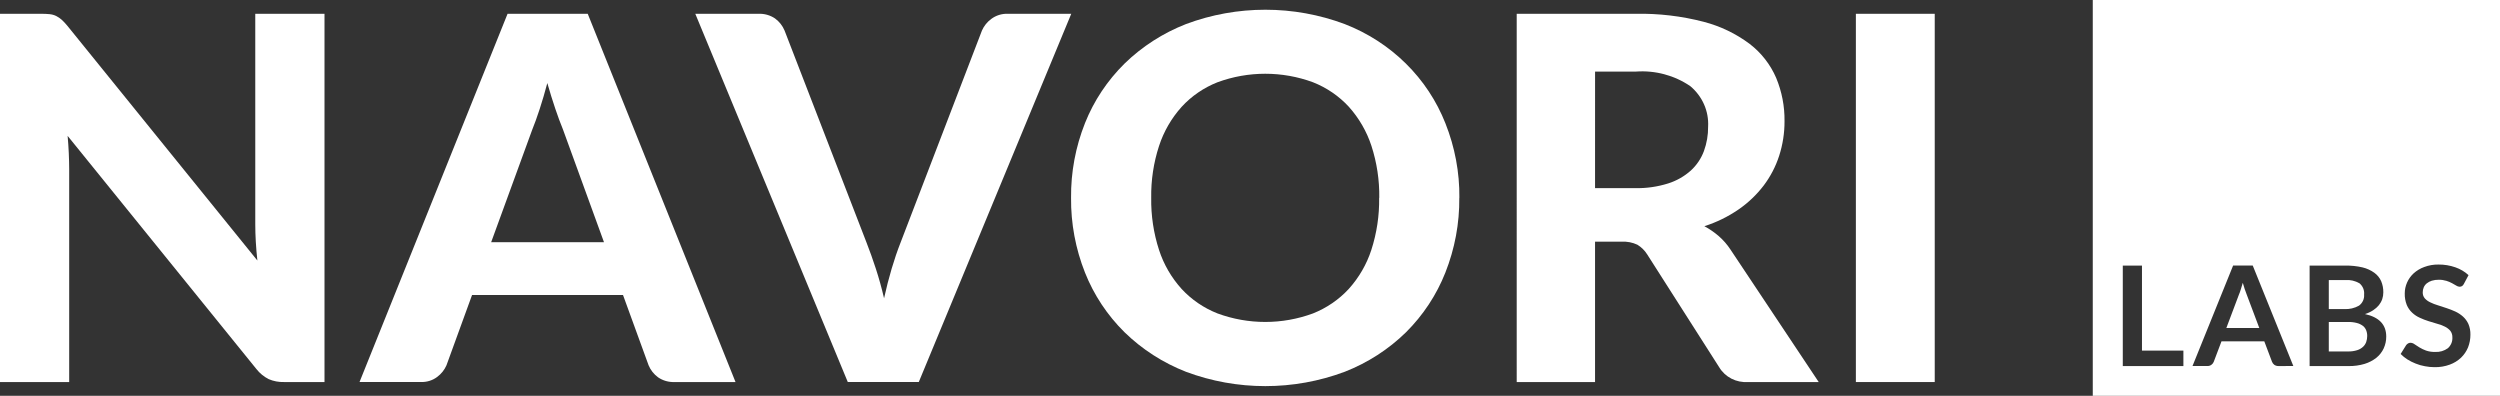
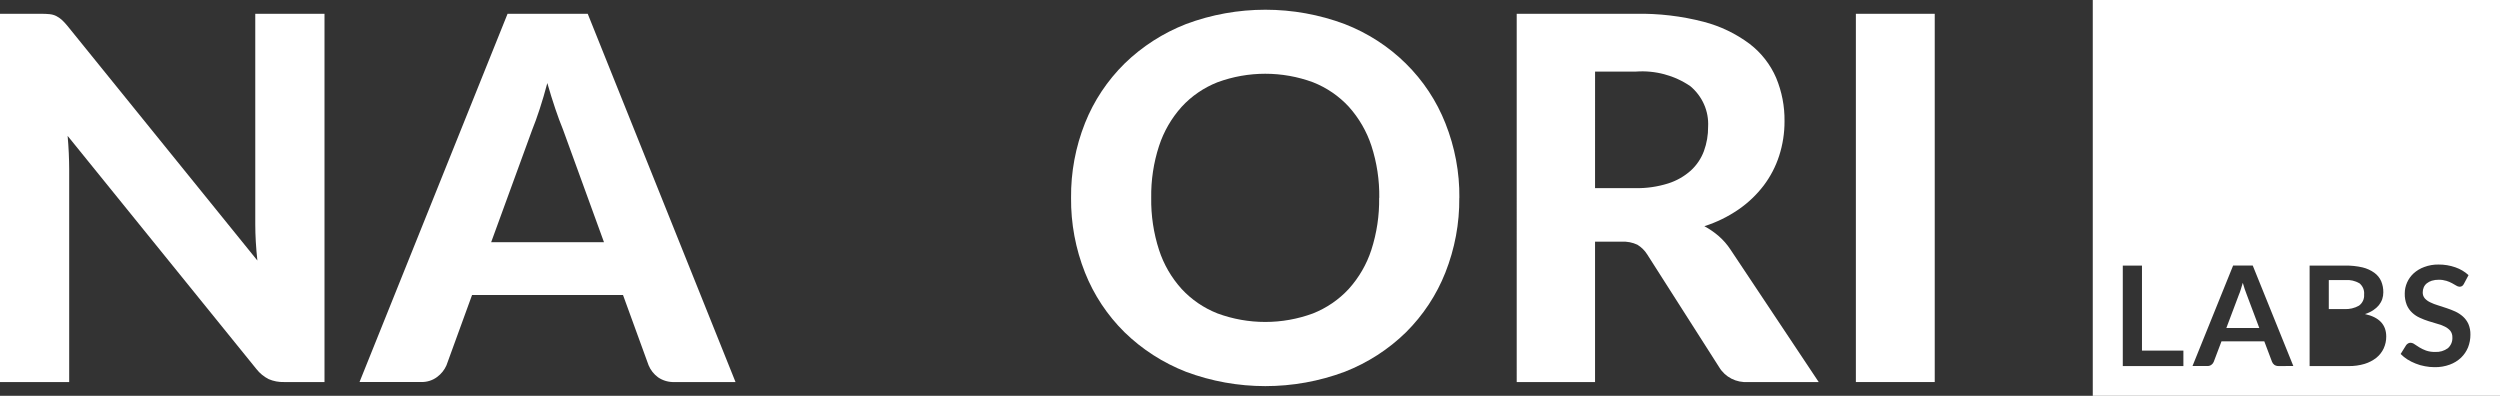
<svg xmlns="http://www.w3.org/2000/svg" id="Layer_1" version="1.1" viewBox="0 0 120 19">
  <rect x="0" y="0" width="120" height="19" fill="#333333" stroke="none" />
  <defs>
    <style> .st0 { fill: #fff; } </style>
  </defs>
  <path id="TracÃ_xA9__143" class="st0" d="M107.751,13.892c-.033-.097-.065-.201-.097-.317-.033.113-.065.217-.096.317-.03.1-.06.183-.091.253l-.602,1.598h1.581l-.604-1.604c-.027-.073-.058-.156-.092-.253" />
-   <path id="TracÃ_xA9__144" class="st0" d="M113.413,15.638c-.084-.063-.18-.108-.282-.134-.135-.035-.275-.052-.415-.049h-.934v1.415h.937c.146.002.292-.019.43-.063.104-.033.199-.088.279-.162.068-.064.12-.144.151-.232.031-.091.047-.187.047-.283.002-.097-.016-.193-.052-.283-.034-.083-.089-.156-.161-.213" />
  <path id="TracÃ_xA9__146" class="st0" d="M113.234,14.669c.083-.061.148-.142.191-.235.042-.092.06-.194.052-.295.01-.1-.004-.202-.042-.295-.038-.094-.099-.177-.177-.244-.206-.121-.446-.177-.686-.158h-.79v1.393h.738c.251.015.501-.043.717-.167" />
  <path id="TracÃ_xA9__145" class="st0" d="M100.453,19h19.547V0h-19.547v19ZM104.803,17.57h-2.909v-4.822h.921v4.081h1.988v.74h-0ZM109.364,17.57c-.07.001-.138-.019-.196-.058-.05-.038-.089-.088-.111-.146l-.371-.983h-2.054l-.372.983c-.021.056-.059.104-.108.14-.055.043-.125.065-.195.063h-.717l1.949-4.822h.943l1.948,4.822s-.716.001-.716.001ZM114.419,16.72c-.08.174-.2.328-.351.451-.168.132-.359.232-.565.295-.249.074-.509.11-.769.106h-1.873v-4.824h1.711c.28-.004.559.025.832.088.204.049.397.137.566.259.143.104.256.242.326.402.071.17.106.353.103.536.001.109-.017.218-.051.322-.036.105-.09.204-.16.292-.078.094-.171.176-.274.244-.123.079-.256.142-.396.185.681.149,1.021.508,1.021,1.077.002.195-.039.387-.12.566M118.466,16.674c-.076.186-.191.355-.337.496-.155.146-.339.259-.54.332-.234.086-.482.127-.731.122-.157 0-.313-.015-.466-.046-.151-.026-.299-.069-.441-.127-.138-.053-.27-.12-.395-.198-.118-.075-.227-.163-.325-.262l.267-.429c.025-.031.056-.058.091-.079.035-.021.076-.031.117-.03.068.003.133.026.187.067.065.046.144.098.235.153.101.061.208.112.319.153.141.048.291.071.44.067.219.013.436-.051.611-.179.074-.066.131-.147.169-.238.037-.09.053-.188.047-.285.004-.111-.03-.221-.097-.311-.072-.084-.161-.152-.261-.201-.117-.058-.24-.104-.367-.137-.137-.04-.277-.079-.419-.127-.143-.045-.283-.099-.418-.162-.136-.06-.26-.142-.367-.243-.113-.105-.202-.233-.261-.374-.069-.177-.102-.365-.096-.554,0-.179.038-.356.111-.521.072-.165.179-.313.312-.437.148-.134.321-.239.511-.307.219-.083.453-.123.688-.119.276-.002.55.043.81.134.234.081.449.208.63.374l-.225.423c-.02.042-.05.077-.088.104-.036.02-.078.03-.119.03-.055-.004-.109-.021-.154-.052-.058-.036-.125-.073-.203-.116-.087-.047-.179-.086-.273-.115-.119-.036-.244-.054-.369-.052-.113-.002-.226.014-.334.046-.087.028-.169.07-.24.127-.063.051-.113.116-.145.19-.034.078-.05.162-.049.246-.003.103.031.203.097.283.073.08.161.144.26.19.118.058.24.106.367.143.137.042.277.089.421.137.143.047.283.102.42.164.133.062.257.143.366.24.111.1.199.221.261.356.068.162.101.336.097.512.001.209-.037.417-.114.613h-0Z" />
  <g>
    <path id="TracÃ_xA9__147" class="st0" d="M2.387.681c.107.01.211.039.308.086.094.047.182.107.261.176.099.091.191.188.276.293l9.122,11.269c-.034-.309-.059-.61-.076-.902-.017-.292-.025-.57-.025-.828V.662h3.323v17.676h-1.94c-.254.008-.507-.04-.74-.14-.229-.117-.429-.281-.586-.481L3.246,6.522c.025.284.044.562.056.835.012.272.018.526.019.76v10.221H0V.662h1.98c.136-.001.272.005.407.018Z" />
    <path id="TracÃ_xA9__148" class="st0" d="M35.304,18.338h-2.92c-.284.012-.564-.067-.796-.226-.203-.149-.361-.349-.456-.579l-1.228-3.374h-7.245l-1.228,3.374c-.095.218-.246.409-.439.554-.224.172-.504.26-.789.249h-2.946L24.363.662h3.848l7.094,17.676ZM23.576,11.625h5.415l-1.968-5.409c-.117-.284-.241-.617-.37-.999-.129-.382-.257-.792-.382-1.231-.118.447-.24.863-.366,1.247-.126.384-.246.719-.363,1.005,0,0-1.966,5.386-1.966,5.386Z" />
-     <path id="TracÃ_xA9__149" class="st0" d="M33.374.662h3.033c.283-.012.563.067.796.225.203.149.361.349.456.579l3.937,10.184c.15.383.298.799.445,1.248.147.45.278.922.394,1.419.109-.495.23-.968.364-1.419.134-.451.276-.867.426-1.248l3.909-10.185c.096-.219.249-.41.444-.554.227-.171.508-.259.796-.25h3.047l-7.319,17.676h-3.408L33.374.662Z" />
    <path id="TracÃ_xA9__150" class="st0" d="M70.046,9.494c.012,1.228-.216,2.448-.67,3.594-.423,1.069-1.066,2.043-1.889,2.862-.837.819-1.837,1.464-2.939,1.895-2.453.918-5.17.918-7.623,0-1.103-.432-2.105-1.077-2.945-1.895-.828-.817-1.474-1.792-1.899-2.862-.455-1.146-.682-2.366-.67-3.594-.012-1.226.215-2.444.67-3.588.425-1.068,1.072-2.04,1.899-2.856.84-.818,1.842-1.462,2.945-1.894,2.453-.919,5.17-.919,7.623,0,1.1.427,2.097,1.07,2.929,1.89.832.82,1.479,1.798,1.903,2.873.454,1.14.682,2.353.67,3.575M66.205,9.493c.012-.844-.115-1.685-.376-2.491-.226-.691-.595-1.329-1.084-1.876-.474-.515-1.064-.918-1.723-1.178-1.476-.544-3.105-.544-4.581,0-.66.26-1.249.664-1.723,1.181-.49.546-.859,1.185-1.084,1.876-.262.805-.389,1.646-.376,2.491-.013.849.114,1.694.376,2.504.224.69.593,1.327,1.084,1.87.475.514,1.064.916,1.723,1.175,1.476.545,3.105.545,4.581,0,.656-.261,1.243-.662,1.717-1.175.49-.544.86-1.181,1.084-1.87.262-.81.389-1.655.376-2.504" />
    <path id="TracÃ_xA9__151" class="st0" d="M76.562,11.601v6.737h-3.76V.662h5.715c1.099-.021,2.196.108,3.258.384.804.209,1.557.571,2.215,1.066.557.429.992.989,1.266,1.626.274.66.41,1.366.401,2.077.003.564-.084,1.125-.257,1.663-.166.514-.418.998-.746,1.432-.337.44-.743.827-1.203,1.144-.503.346-1.056.617-1.641.804.244.132.473.289.683.469.22.191.412.41.57.652l4.235,6.359h-3.396c-.275.019-.549-.037-.793-.162-.243-.125-.446-.313-.585-.544l-3.459-5.421c-.118-.188-.279-.347-.47-.464-.236-.111-.497-.161-.758-.146h-1.274 0ZM76.562,9.031h1.931c.535.011,1.069-.066,1.578-.226.405-.128.777-.34,1.091-.621.281-.259.495-.578.626-.932.137-.375.205-.771.201-1.17.02-.367-.046-.734-.195-1.072-.149-.338-.376-.638-.663-.877-.762-.519-1.685-.765-2.613-.697h-1.955l-.001,5.594h-0Z" />
    <path id="Rectangle_39" class="st0" d="M92.867.662h-3.785v17.676h3.785V.662Z" />
  </g>
</svg>